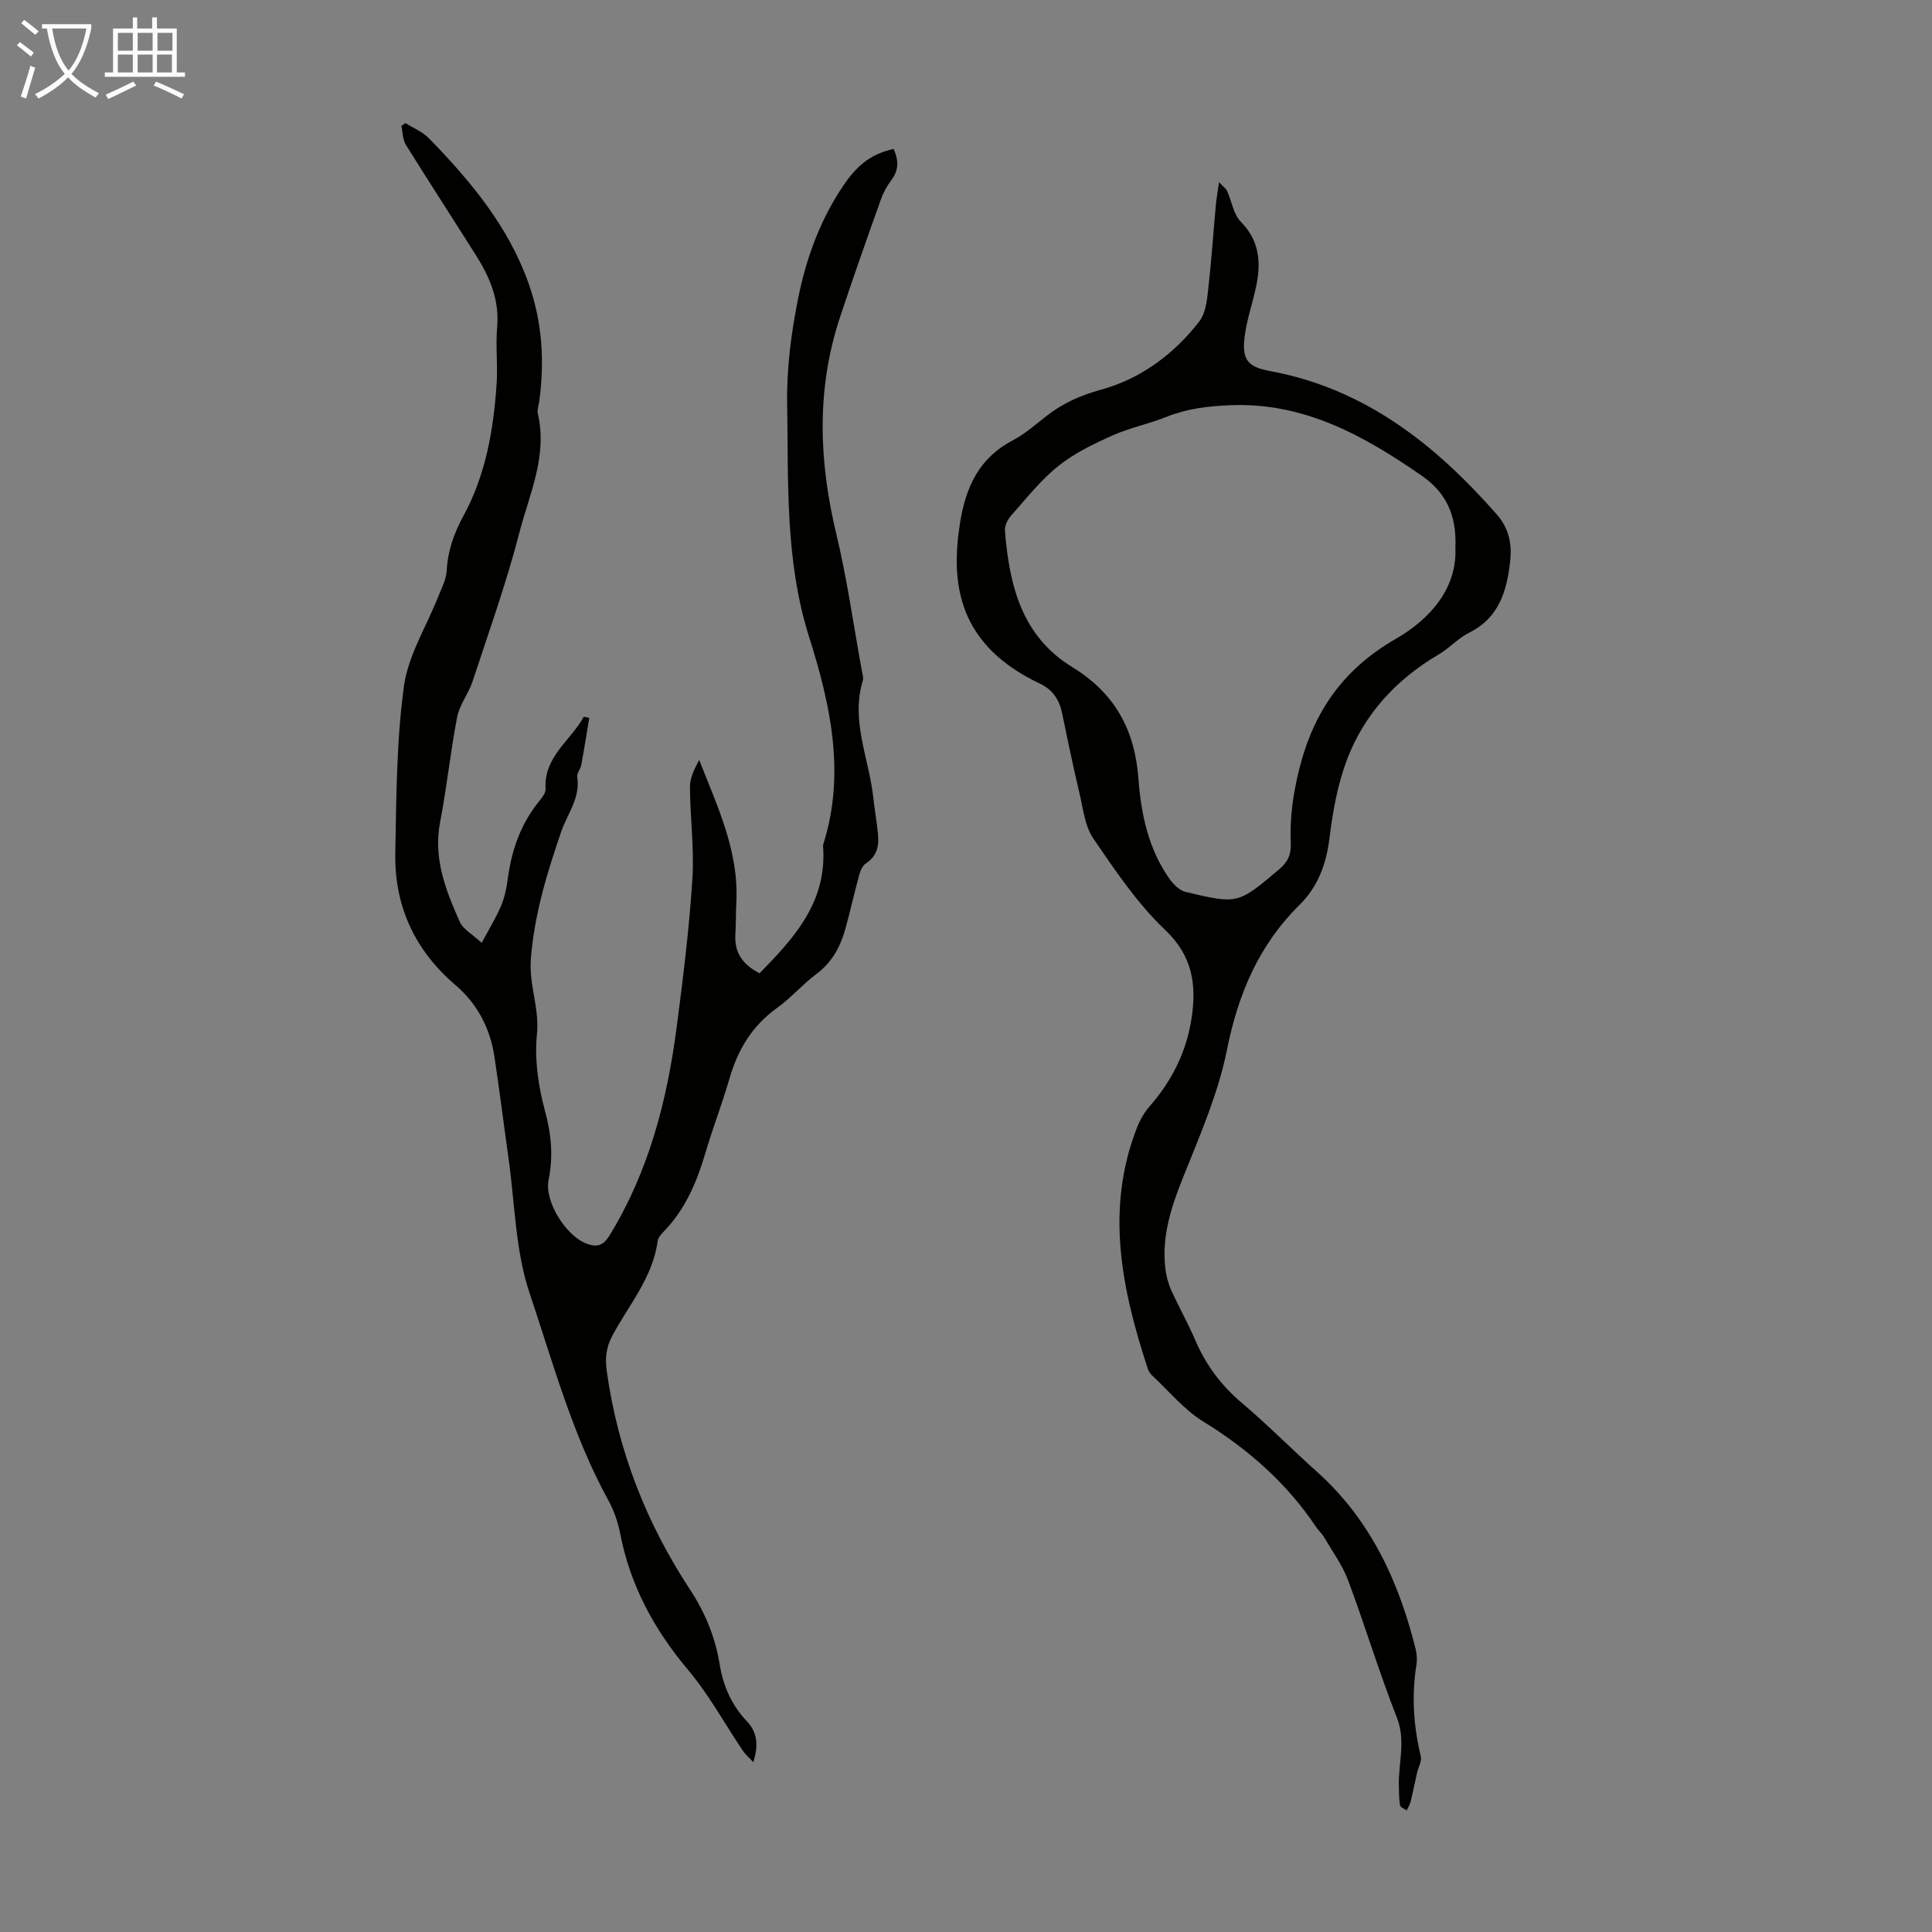
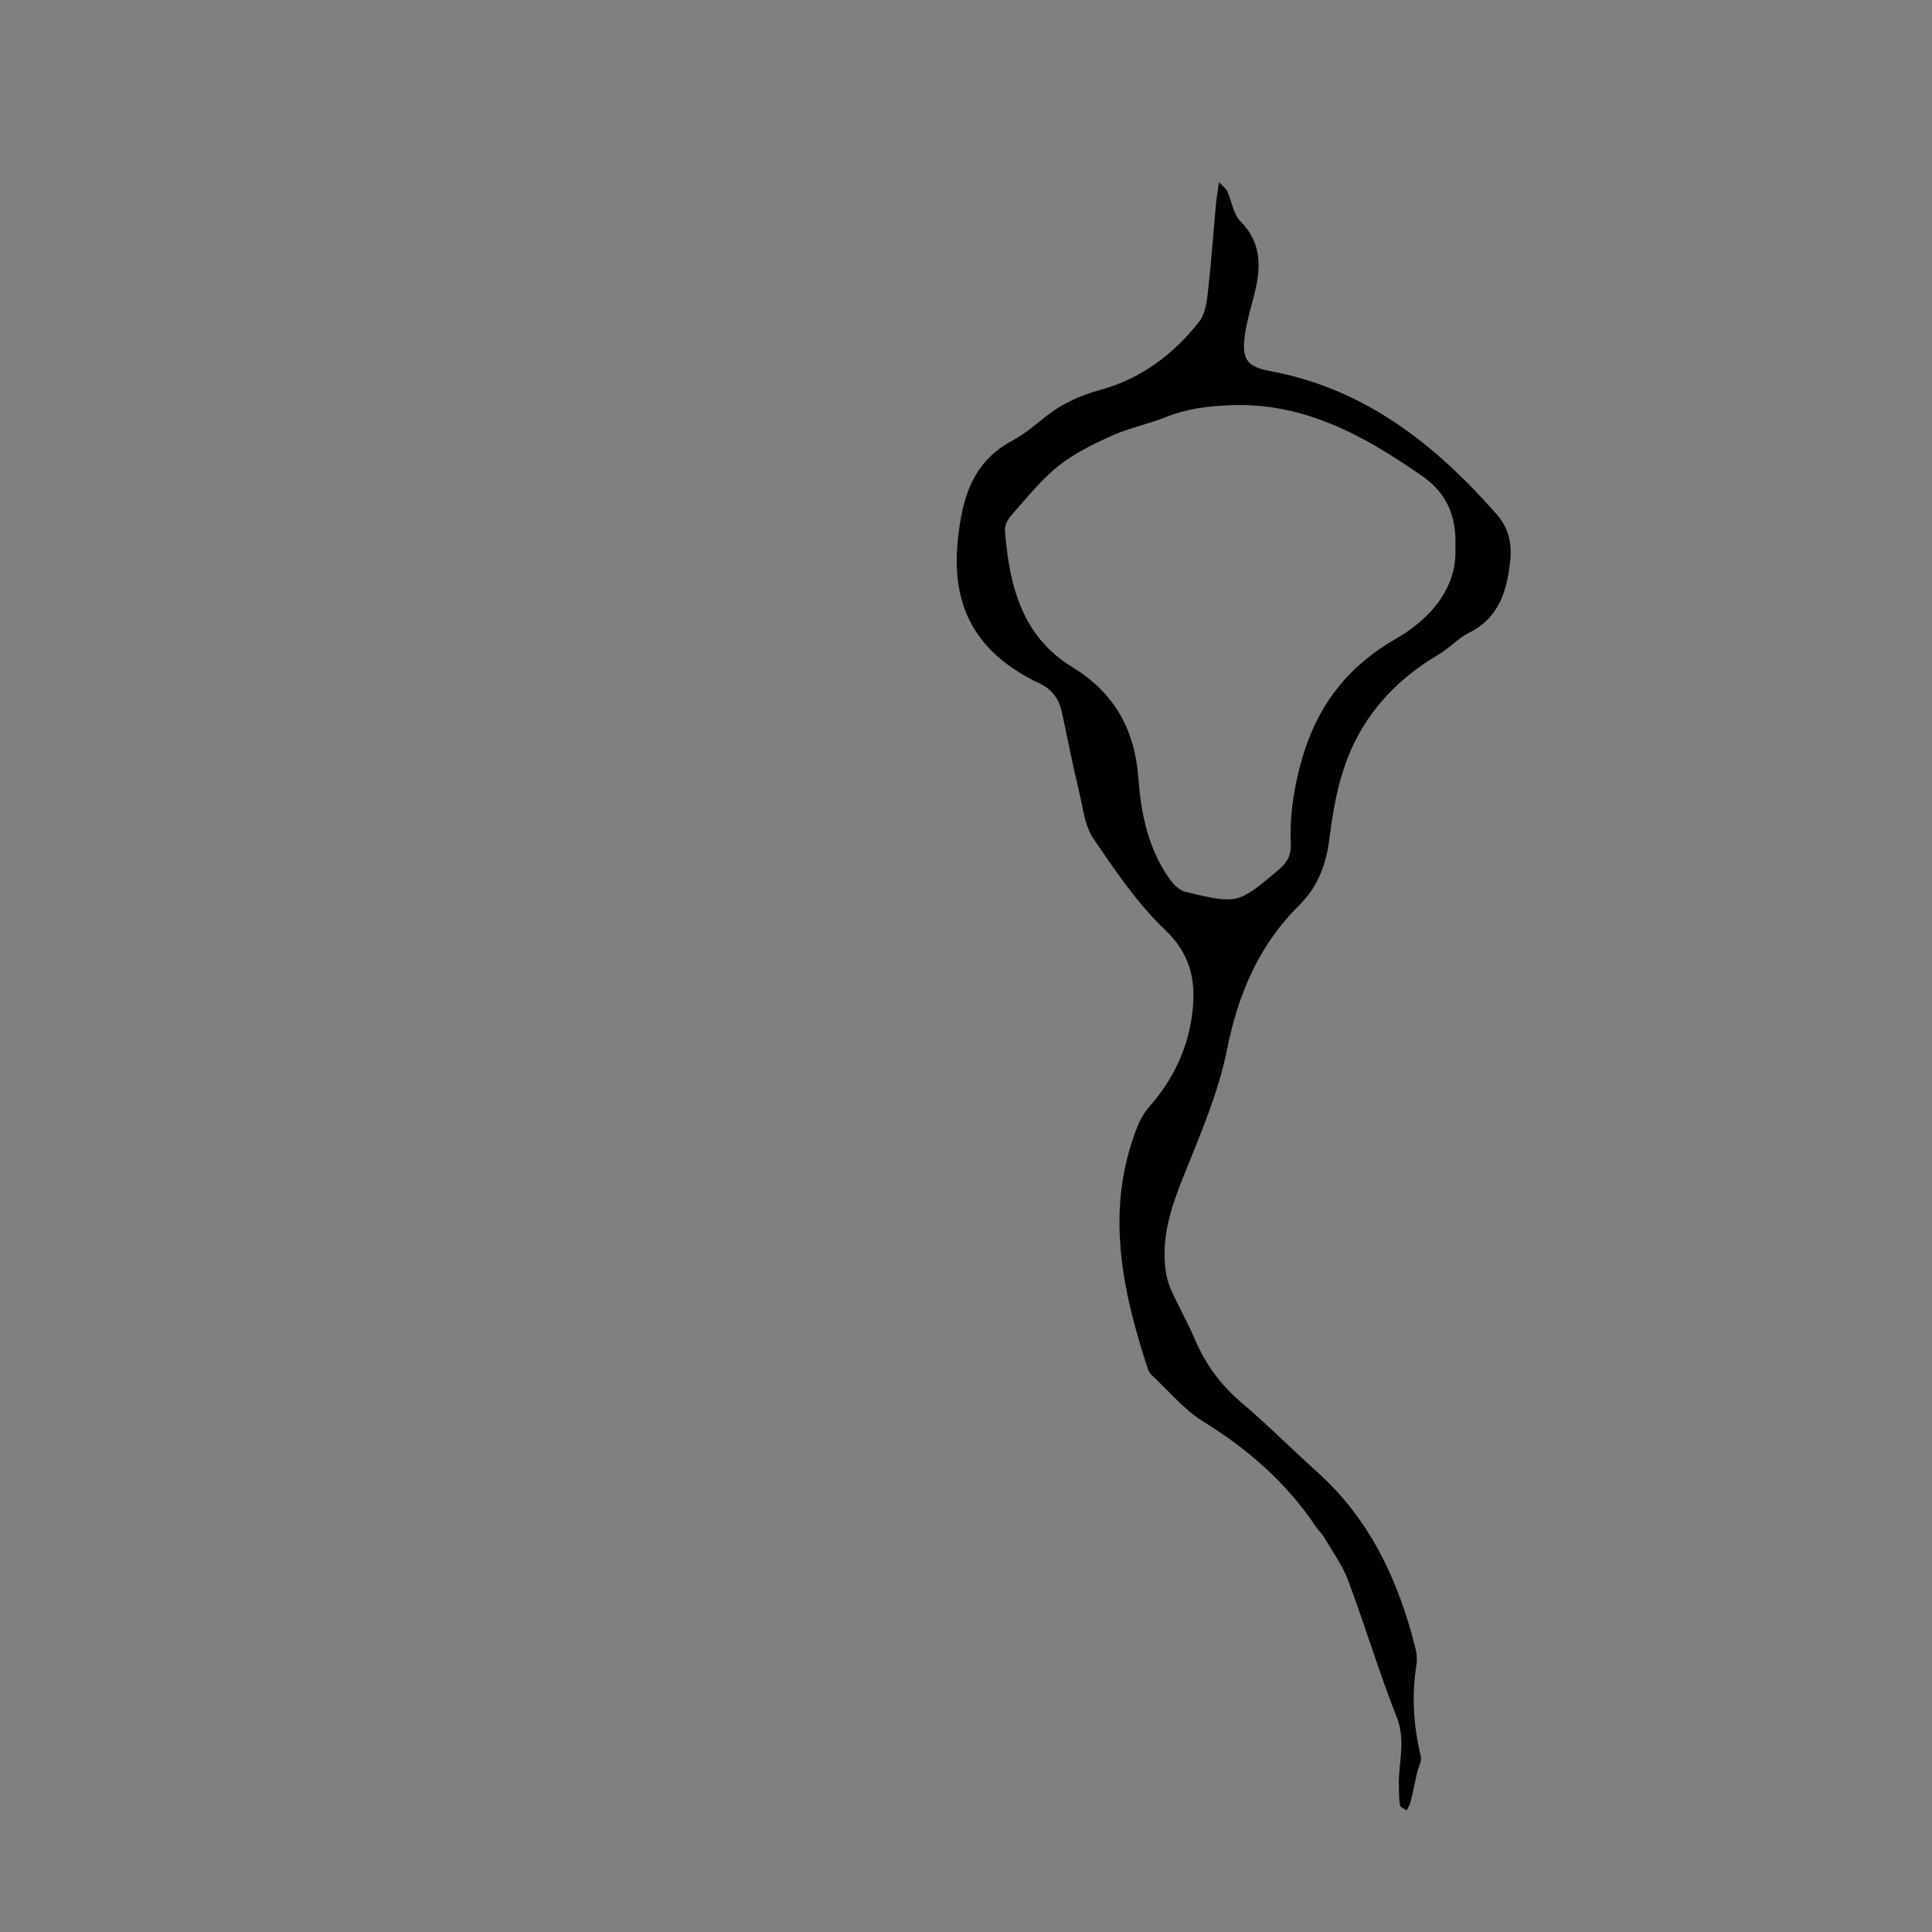
<svg xmlns="http://www.w3.org/2000/svg" enable-background="new 0 0 400 400" viewBox="0 0 400 400">
  <rect x="0" y="0" width="400" height="400" fill="#808080" stroke="none" />
-   <path d="m6.4 11.7c-1-.8-1.9-1.6-2.9-2.3l.6-.7c.9.7 1.9 1.4 2.9 2.2zm-2.1 8.3c.7-2.1 1.4-4.2 2-6.4.2.1.6.3 1 .4-.7 2.3-1.3 4.4-1.9 6.4zm3-12.8c-1.1-.9-2.1-1.7-2.9-2.4l.6-.7c1 .8 2 1.5 3 2.4zm1.4-1.3v-.9h10.2v.9c-.9 4.2-2.3 7.3-4.1 9.4 1.3 1.4 3.2 2.7 5.7 4-.2.2-.4.5-.7.9-2.5-1.4-4.4-2.7-5.7-4.2-1.4 1.5-3.5 3-6.1 4.4 0 0 0 0-.1-.1-.3-.4-.5-.7-.7-.8 2.7-1.3 4.7-2.8 6.2-4.2-1.8-2.2-3-5.3-3.7-9.4zm9.2 0h-7.1c.6 3.8 1.7 6.7 3.4 8.7 1.7-2 2.9-4.8 3.7-8.7z" fill="#fafbfa" />
-   <path d="m31.6 3.6h.9v2.3h4.1v9.1h1.7v.9h-16.6v-.9h1.7v-9.1h4.1v-2.3h.9v2.3h3.1v-2.3zm-4 13.3.6.8c-1.9.9-3.8 1.9-5.8 2.8-.2-.3-.3-.6-.5-.9 2-.9 3.9-1.8 5.7-2.7zm-3.2-10.1v3.7h3.1v-3.7zm0 4.5v3.7h3.1v-3.7zm4.1-4.5v3.7h3.1v-3.7zm0 4.5v3.7h3.1v-3.7zm9.1 9.1c-2.1-1.1-4.1-2-5.8-2.7l.5-.8c2.2.9 4.1 1.8 5.8 2.6zm-1.9-13.6h-3.1v3.7h3.1zm-3.2 4.5v3.7h3.1v-3.7z" fill="#fafbfa" />
  <g fill="#010100">
-     <path d="m155.96 364.83c-.98-1.05-1.66-1.62-2.13-2.32-3.79-5.63-7.08-11.68-11.42-16.84-7.01-8.34-11.94-17.46-14.01-28.17-.46-2.37-1.3-4.77-2.46-6.89-7.42-13.53-11.43-28.4-16.29-42.86-2.98-8.86-3.05-18.71-4.39-28.12-.99-6.98-1.84-13.97-2.91-20.94-.89-5.84-3.54-10.88-8.03-14.72-8.47-7.23-12.69-16.41-12.48-27.41.22-11.51.24-23.11 1.79-34.47.87-6.41 4.68-12.41 7.12-18.61.68-1.74 1.64-3.51 1.73-5.3.22-4.13 1.5-7.77 3.47-11.37 4.63-8.49 6.23-17.84 6.87-27.36.26-3.9-.23-7.86.11-11.74.49-5.58-1.51-10.3-4.35-14.8-4.83-7.66-9.77-15.24-14.55-22.94-.67-1.08-.64-2.59-.93-3.9.28-.2.56-.39.84-.59 1.63 1.03 3.55 1.8 4.86 3.14 8.61 8.86 16.49 18.25 20.68 30.17 2.81 8 3.3 16.15 2.14 24.47-.11.77-.44 1.61-.28 2.32 2.08 8.8-1.76 16.76-3.85 24.85-2.68 10.37-6.31 20.5-9.66 30.68-.83 2.52-2.69 4.78-3.18 7.33-1.4 7.21-2.13 14.55-3.53 21.77-1.45 7.51 1.16 14.1 4.06 20.63.68 1.54 2.58 2.53 4.55 4.37 1.59-2.99 3.04-5.31 4.07-7.8.76-1.83 1.12-3.87 1.39-5.86.8-5.76 2.69-11.03 6.38-15.6.62-.76 1.44-1.77 1.39-2.61-.41-6.71 5.23-10 7.9-14.95l1.14.24c-.54 3.24-1.05 6.5-1.65 9.73-.16.86-.96 1.73-.84 2.5.68 4.36-2.05 7.62-3.33 11.36-2.93 8.54-5.54 17.06-6.27 26.27-.43 5.42 1.81 10.21 1.26 15.59-.53 5.19.26 10.75 1.64 15.83 1.33 4.89 1.77 9.46.77 14.4-.89 4.42 3.54 11.45 7.73 13.12 2.17.86 3.55.56 4.92-1.69 8.11-13.26 11.89-27.9 13.87-43.08 1.33-10.18 2.59-20.39 3.25-30.63.41-6.32-.47-12.72-.5-19.09-.01-1.87.9-3.74 1.91-5.59 3.77 9.61 8.23 18.86 7.69 29.43-.11 2.23-.07 4.48-.2 6.71-.22 3.68 1.44 6.17 5.01 8.02 6.99-7.14 13.66-14.37 13.2-25.44-.02-.45-.12-.93.01-1.34 4.65-14.69 1.42-29.01-2.97-42.91-5-15.86-4.25-32.05-4.53-48.19-.12-7.22.82-14.58 2.24-21.68 1.68-8.44 4.62-16.59 9.58-23.8 2.98-4.33 5.86-6.31 10.22-7.32 1.02 2.24 1.16 4.32-.47 6.47-.94 1.23-1.7 2.66-2.21 4.12-2.87 8.06-5.72 16.12-8.41 24.24-4.93 14.87-4.4 29.79-.77 44.9 2.24 9.33 3.56 18.89 5.29 28.34.12.66.38 1.4.2 1.99-2.54 8.33 1.25 16.08 2.15 24.09.29 2.55.71 5.09.98 7.65.26 2.46-.16 4.62-2.5 6.13-.71.46-1.15 1.57-1.4 2.47-1.01 3.66-1.82 7.37-2.83 11.03-1.03 3.73-2.76 6.97-6.02 9.4-2.86 2.13-5.23 4.93-8.13 7.01-5.17 3.7-8.14 8.67-9.87 14.66-1.48 5.15-3.44 10.16-4.95 15.3-1.79 6.07-4.18 11.76-8.68 16.38-.53.54-1.14 1.25-1.23 1.94-1.01 7.51-5.92 13.17-9.34 19.51-1.37 2.55-1.57 4.82-1.17 7.61 2.31 16.34 8.17 31.28 17.2 45.02 3.12 4.74 5.23 9.84 6.14 15.44.73 4.51 2.47 8.52 5.69 11.89 2.01 2.14 2.46 4.78 1.28 8.41z" />
    <path d="m252.38 37.72c.89.94 1.45 1.31 1.68 1.82.96 2.12 1.3 4.81 2.82 6.35 3.89 3.95 4.23 8.44 3.2 13.36-.73 3.49-1.95 6.91-2.39 10.43-.59 4.74.56 6.27 5.23 7.14 19.64 3.62 34.21 15.17 46.95 29.66 2.47 2.81 3.2 6.01 2.8 9.65-.68 6.21-2.28 11.76-8.51 14.87-2.27 1.13-4.06 3.19-6.27 4.48-8.77 5.15-15.39 12.3-18.99 21.74-1.95 5.13-2.95 10.72-3.63 16.2-.67 5.44-2.35 10.11-6.27 13.99-8.38 8.28-12.65 18.37-14.97 29.94-1.8 8.98-5.56 17.62-9 26.2-2.5 6.22-4.57 12.37-3.75 19.15.19 1.52.6 3.07 1.23 4.46 1.56 3.46 3.45 6.78 4.94 10.27 2.2 5.13 5.35 9.39 9.65 13.02 5.38 4.55 10.34 9.59 15.59 14.29 11.01 9.87 16.88 22.57 20.38 36.59.27 1.06.36 2.25.19 3.33-1.02 6.39-.62 12.67.9 18.95.25 1.01-.51 2.26-.77 3.41-.45 2-.85 4.01-1.34 6-.15.63-.53 1.2-.81 1.8-.48-.34-1.3-.62-1.37-1.03-.24-1.29-.21-2.63-.25-3.95-.15-4.74 1.51-9.37-.42-14.26-3.68-9.34-6.57-18.99-10.09-28.39-1.19-3.17-3.27-6.01-5-8.97-.45-.76-1.16-1.37-1.65-2.11-6.08-9.07-14-16.04-23.3-21.77-4.01-2.47-7.16-6.34-10.67-9.61-.39-.36-.7-.89-.87-1.4-5.37-16.4-8.83-32.9-2.24-49.82.63-1.61 1.54-3.22 2.68-4.51 4.62-5.28 7.62-11.34 8.65-18.23 1.02-6.81.25-12.79-5.45-18.21-5.77-5.48-10.36-12.31-14.89-18.94-1.78-2.61-2.13-6.26-2.9-9.5-1.29-5.43-2.43-10.91-3.55-16.38-.58-2.82-1.93-4.93-4.59-6.19-16.9-7.98-18.58-20.56-16.58-33.21 1.19-7.5 3.93-13.5 10.95-17.18 2.55-1.34 4.76-3.33 7.06-5.11 3.37-2.61 6.97-4.21 11.23-5.38 8.19-2.25 15.05-7.34 20.31-14.11 1.25-1.61 1.57-4.14 1.81-6.3.68-6 1.09-12.03 1.64-18.05.14-1.32.37-2.59.63-4.49zm48.94 75.64c.32-7.08-2.25-11.61-6.96-14.87-11.98-8.29-24.37-15.25-39.78-14.59-4.57.2-8.79.7-13 2.38-3.71 1.49-7.72 2.29-11.35 3.92-3.9 1.75-7.87 3.67-11.16 6.32-3.63 2.91-6.58 6.68-9.7 10.19-.73.82-1.39 2.13-1.31 3.15.9 11.25 3.43 21.83 13.95 28.26 8.71 5.33 12.94 12.89 13.69 23.09.54 7.32 2.06 14.66 6.53 20.88.78 1.09 2.01 2.27 3.23 2.57 10.9 2.6 10.86 2.49 19.39-4.69 1.82-1.53 2.5-3.12 2.39-5.45-.23-5.13.47-10.09 1.73-15.18 2.96-11.97 9.12-20.81 20.01-27.07 7.26-4.17 12.76-10.64 12.34-18.91z" />
  </g>
</svg>